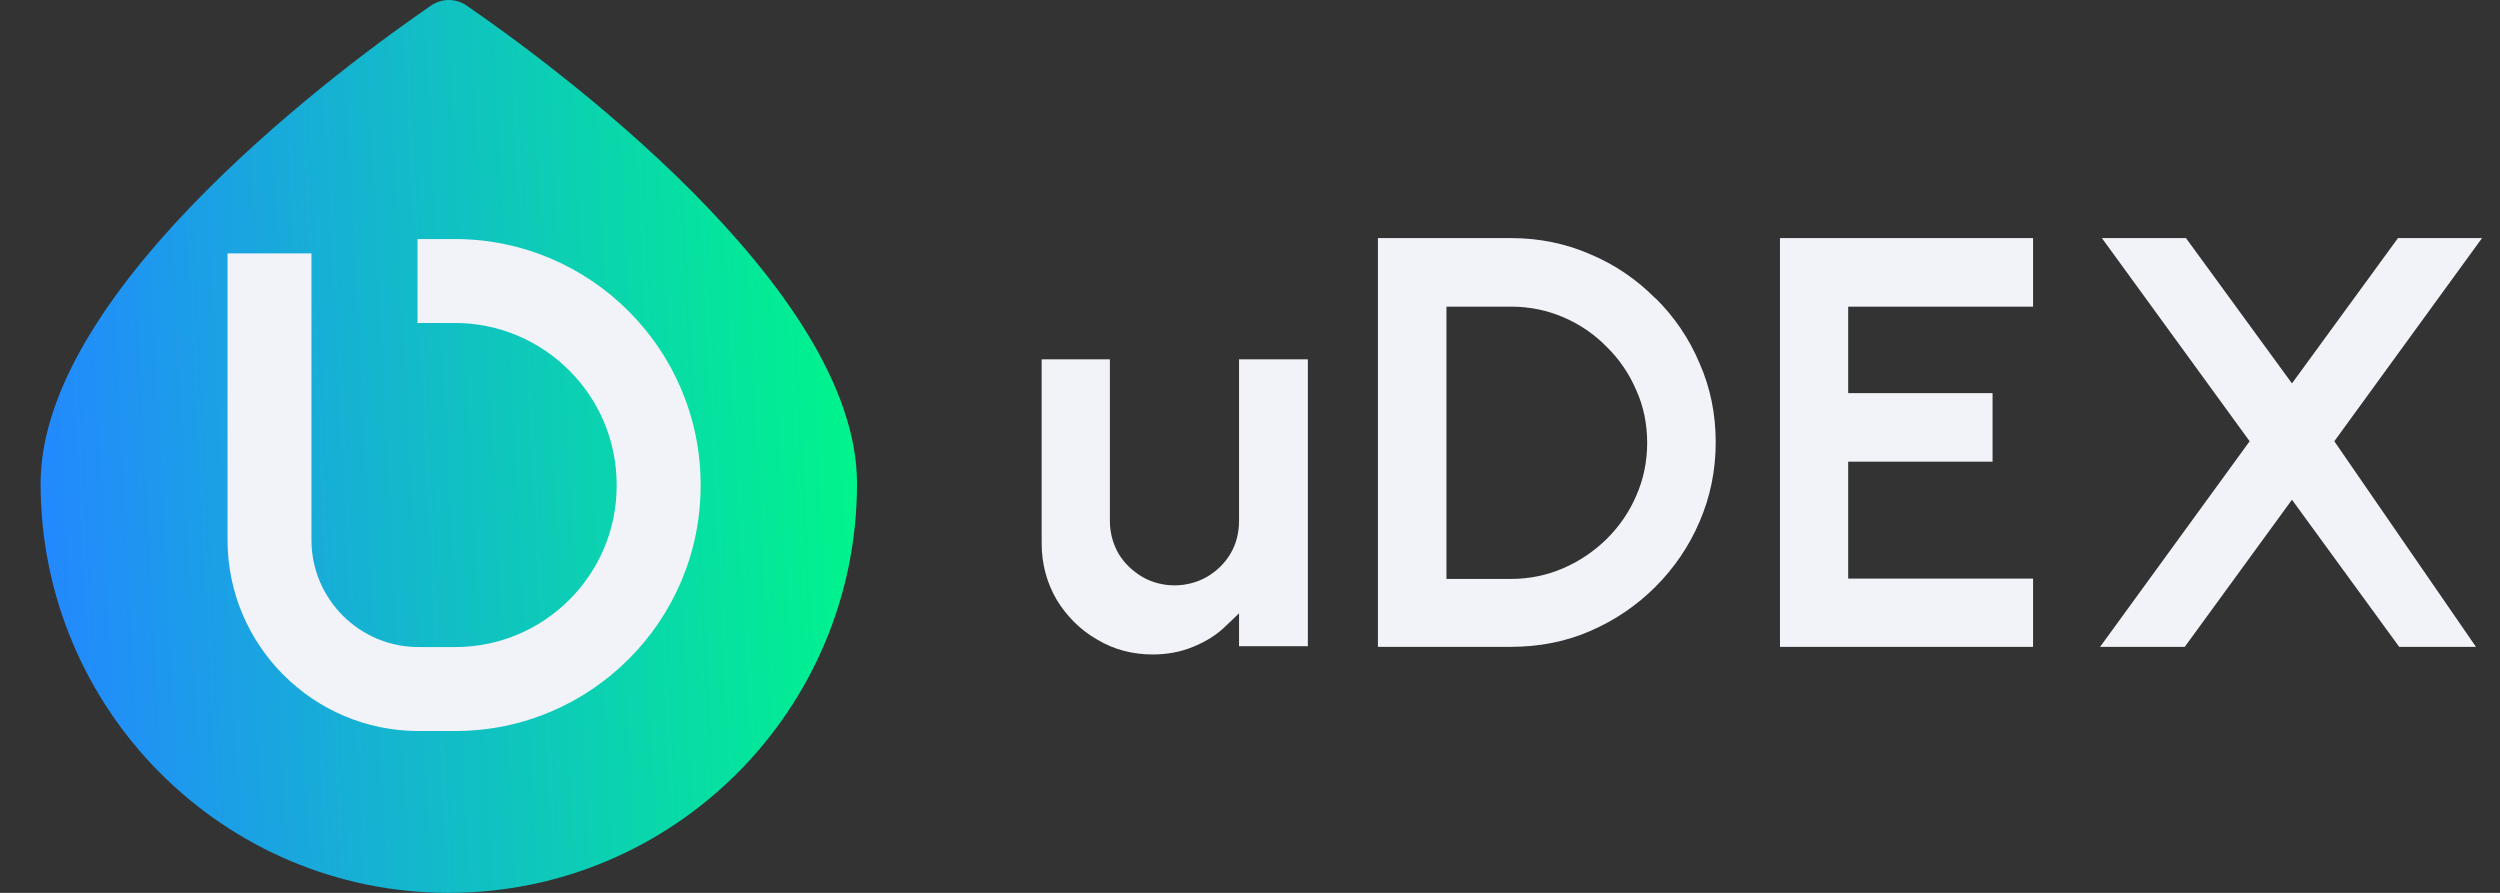
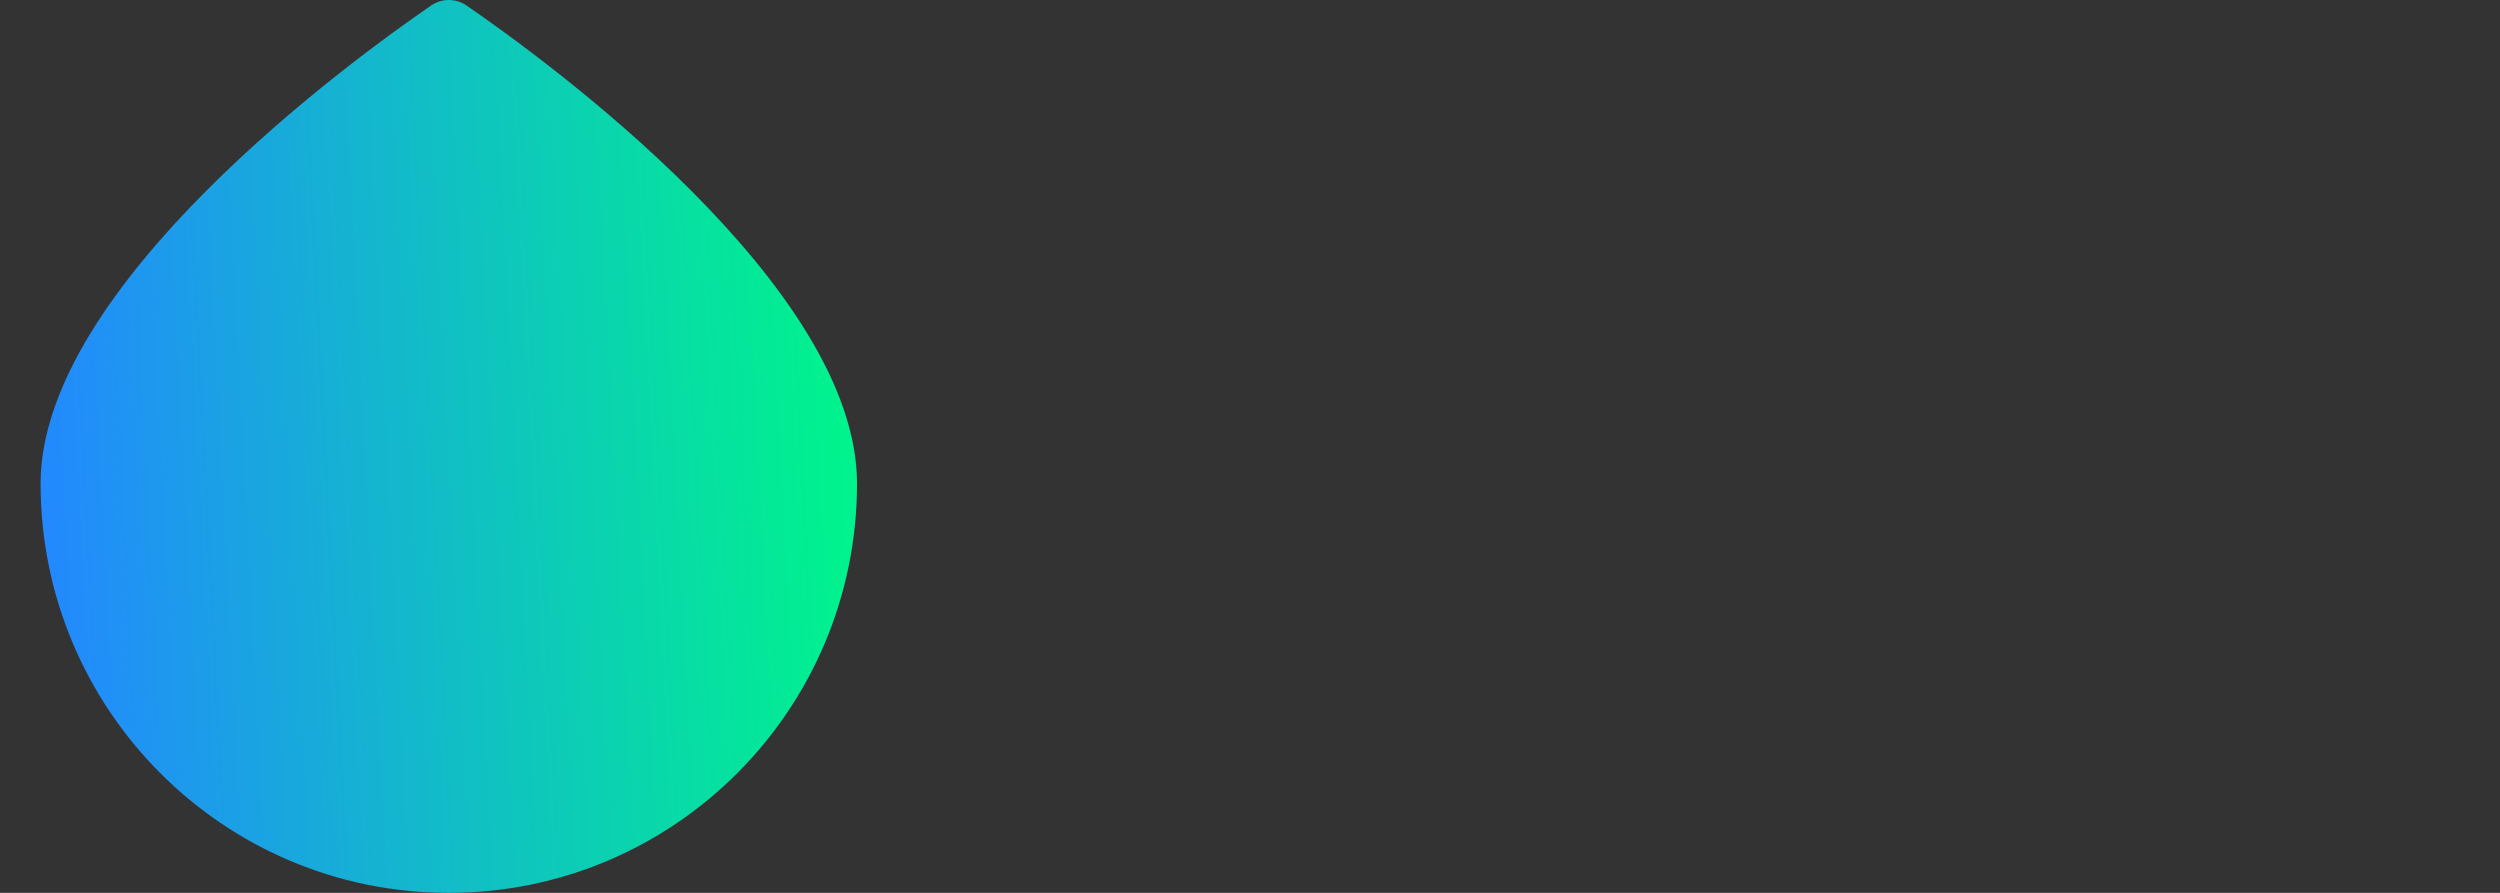
<svg xmlns="http://www.w3.org/2000/svg" width="84" height="30" viewBox="0 0 84 30" fill="none">
  <rect x="0" y="0" width="84" height="30" fill="#333333" stroke="none" />
  <path fill-rule="evenodd" clip-rule="evenodd" d="M15.676 0.186C15.317 -0.062 14.843 -0.062 14.484 0.186C11.846 1.997 1.364 9.609 1.364 16.248C1.364 23.844 7.503 30 15.079 30C22.655 30 28.796 23.844 28.796 16.248C28.796 9.609 18.314 1.998 15.676 0.186Z" fill="url(#paint0_linear_1691_3911)" />
-   <path d="M15.3 24.562C19.845 24.562 23.541 20.865 23.541 16.322V16.321V16.29C23.541 11.737 19.836 8.032 15.283 8.032H14.029V10.852H15.283C18.281 10.852 20.72 13.292 20.72 16.29V16.321C20.72 19.309 18.289 21.741 15.3 21.741H14.063C12.079 21.741 10.465 20.127 10.465 18.143V8.514H7.645V18.144C7.645 21.683 10.524 24.562 14.063 24.562H15.3Z" fill="#F1F3F8" />
-   <path fill-rule="evenodd" clip-rule="evenodd" d="M80.572 8H83.396L78.433 14.826L83.192 21.734H80.613L77.01 16.791L73.408 21.734H70.563L75.588 14.826L70.624 8H73.449L77.01 12.882L80.572 8ZM41.632 17.497V12.073H41.642H43.944V21.713H41.632V20.608L41.202 21.018C40.895 21.325 40.516 21.56 40.086 21.734C39.667 21.908 39.206 21.99 38.735 21.99C38.05 21.99 37.425 21.826 36.863 21.488C36.289 21.161 35.839 20.7 35.502 20.148C35.174 19.585 35 18.95 35 18.265V12.073H37.292V17.497C37.292 17.907 37.395 18.275 37.589 18.613C37.784 18.93 38.05 19.186 38.377 19.38C39.042 19.769 39.902 19.759 40.557 19.38C40.885 19.186 41.151 18.93 41.345 18.602C41.539 18.275 41.632 17.896 41.632 17.497ZM59.807 21.734H68.311V19.442H62.099V15.512H66.95V13.209H62.099V10.303H68.311V8H59.807V21.734ZM53.431 8.542C54.26 8.89 54.997 9.392 55.621 10.026V10.016C56.256 10.64 56.757 11.377 57.105 12.206C57.464 13.015 57.648 13.905 57.648 14.857C57.648 15.809 57.464 16.699 57.105 17.528C56.757 18.346 56.256 19.083 55.621 19.718C54.997 20.342 54.26 20.844 53.431 21.202C52.613 21.56 51.712 21.734 50.77 21.734H46.298V8H50.77C51.722 8 52.613 8.184 53.431 8.542ZM53.984 18.111C54.404 17.692 54.741 17.21 54.977 16.658C55.222 16.105 55.345 15.512 55.345 14.877C55.345 14.243 55.222 13.649 54.977 13.107C54.741 12.554 54.404 12.063 53.984 11.653C53.575 11.234 53.083 10.896 52.531 10.661C51.988 10.425 51.395 10.303 50.77 10.303H48.601V19.452H50.77C51.385 19.452 51.978 19.329 52.52 19.094C53.073 18.858 53.564 18.52 53.984 18.111Z" fill="#F1F3F8" />
  <defs>
    <linearGradient id="paint0_linear_1691_3911" x1="1.221" y1="15.723" x2="28.341" y2="14.324" gradientUnits="userSpaceOnUse">
      <stop stop-color="#2388FF" />
      <stop offset="1" stop-color="#00F38D" />
    </linearGradient>
  </defs>
</svg>